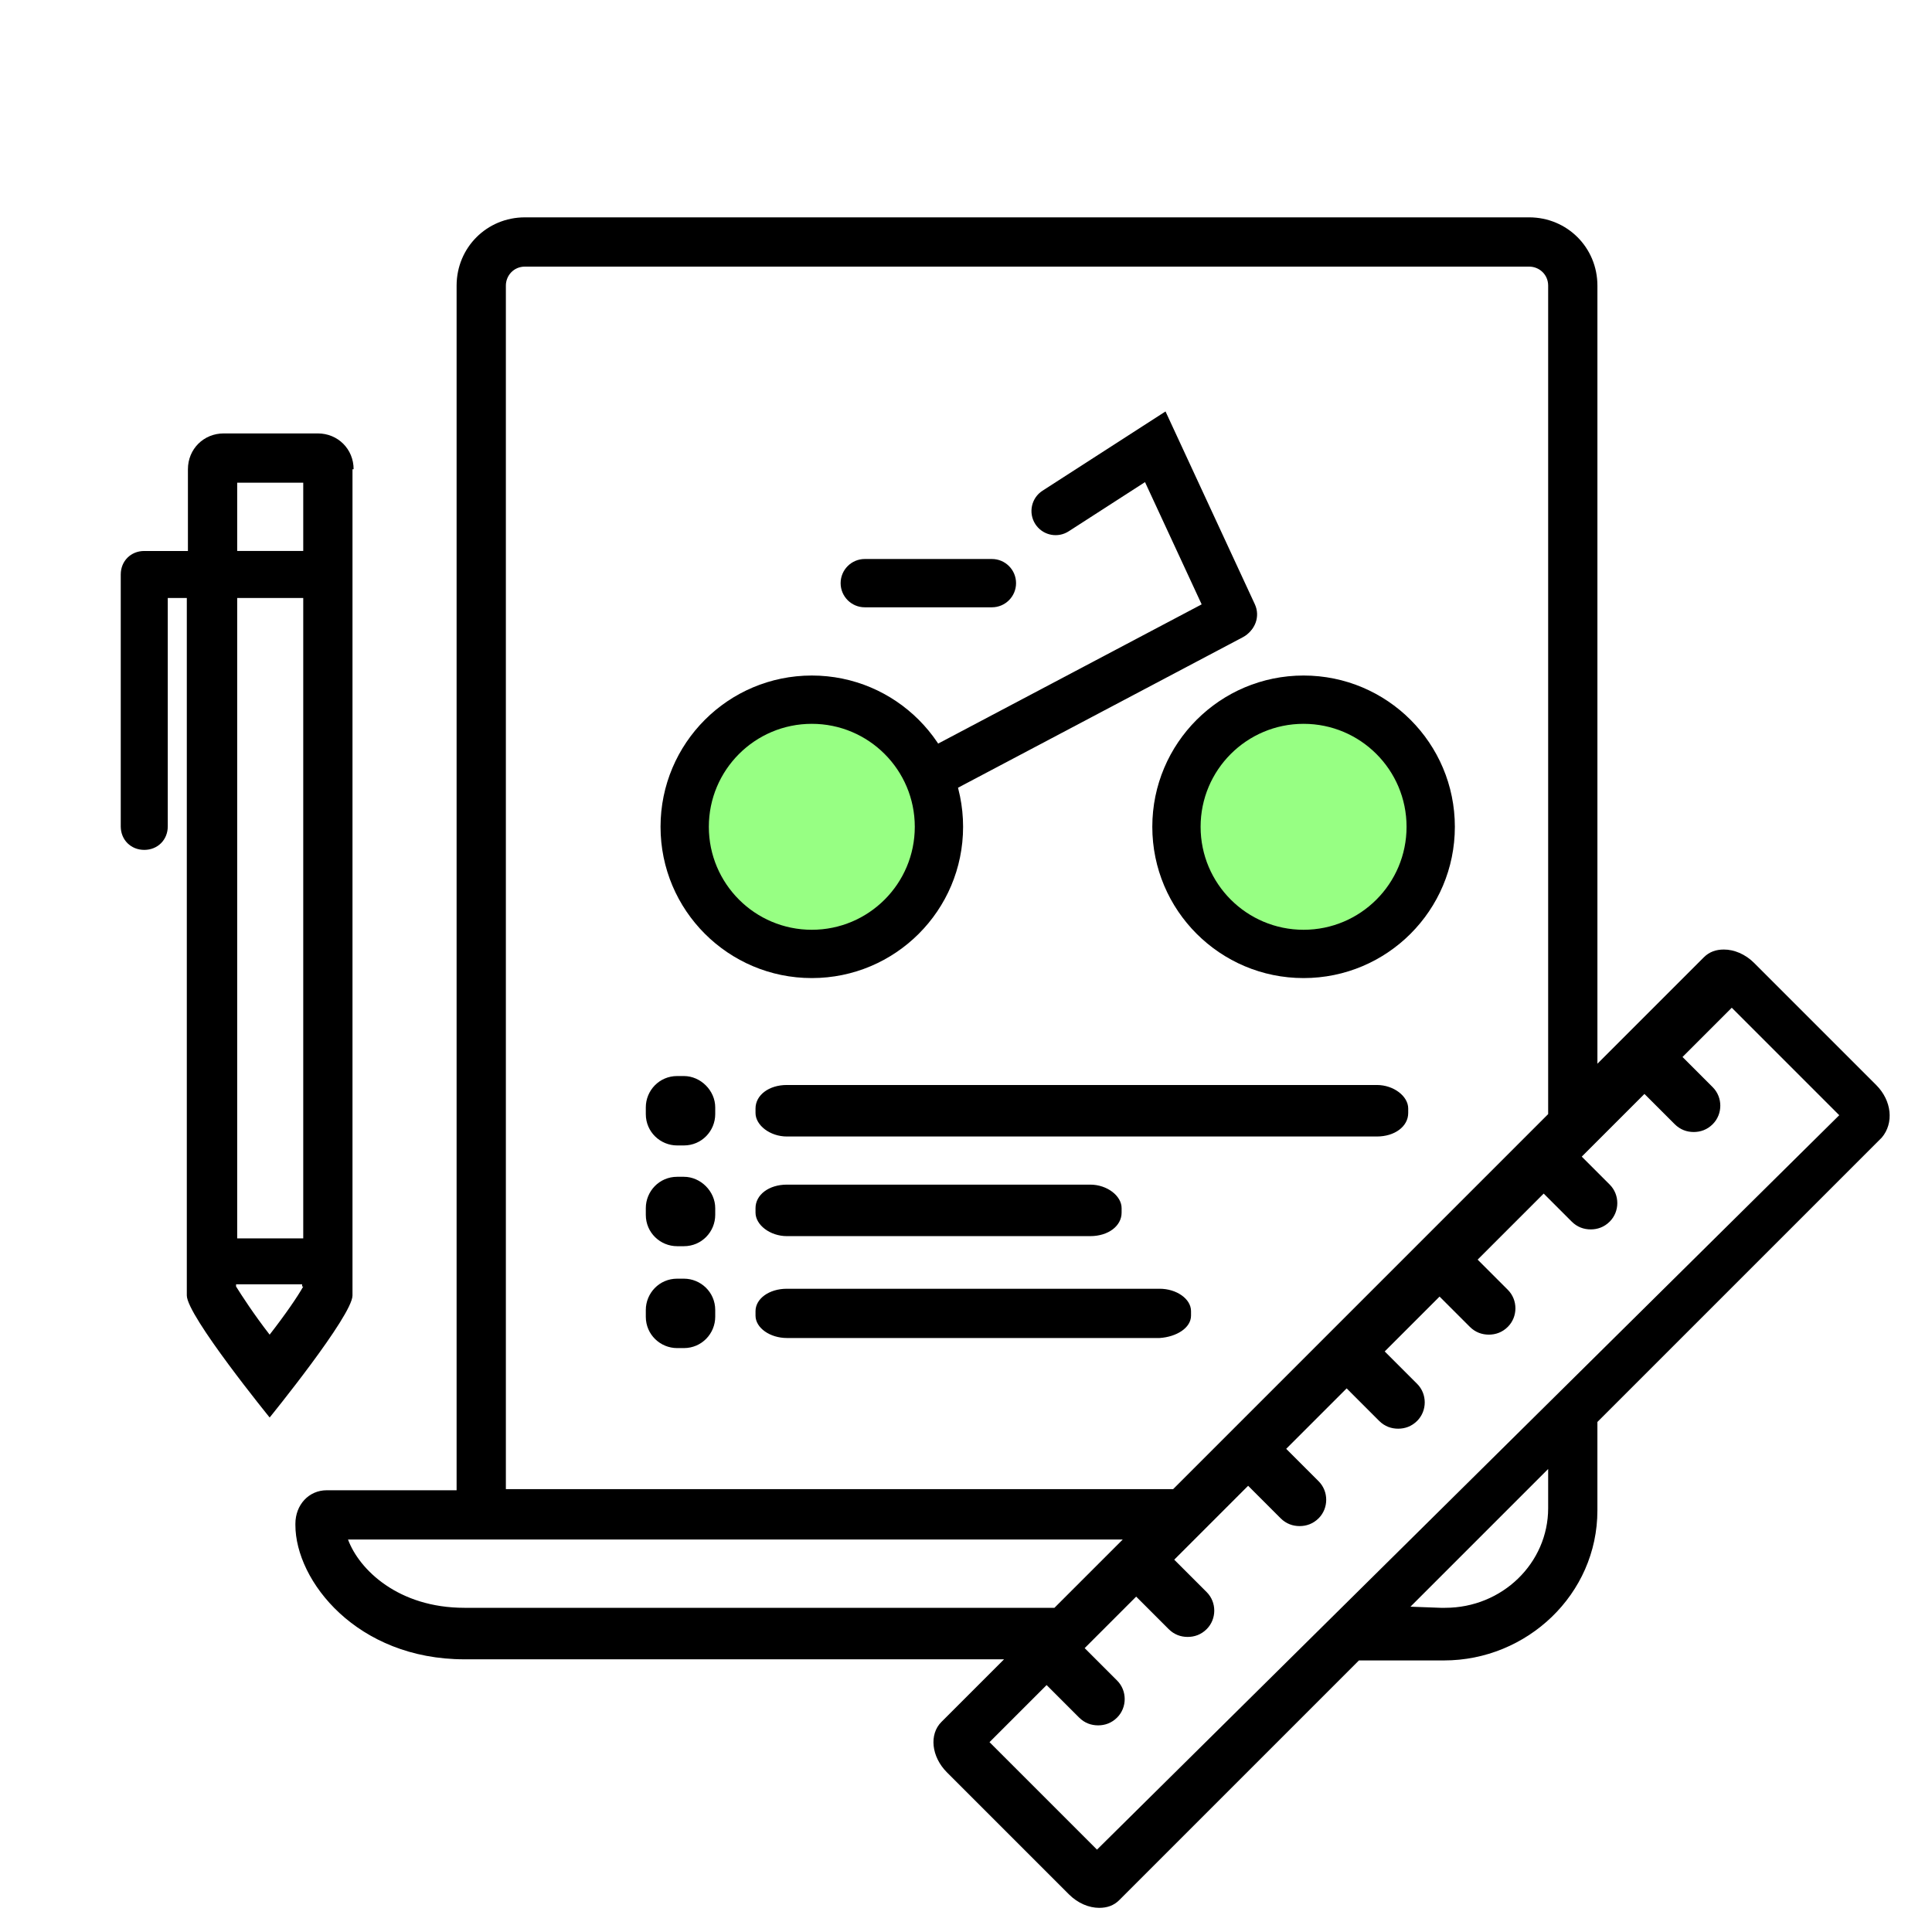
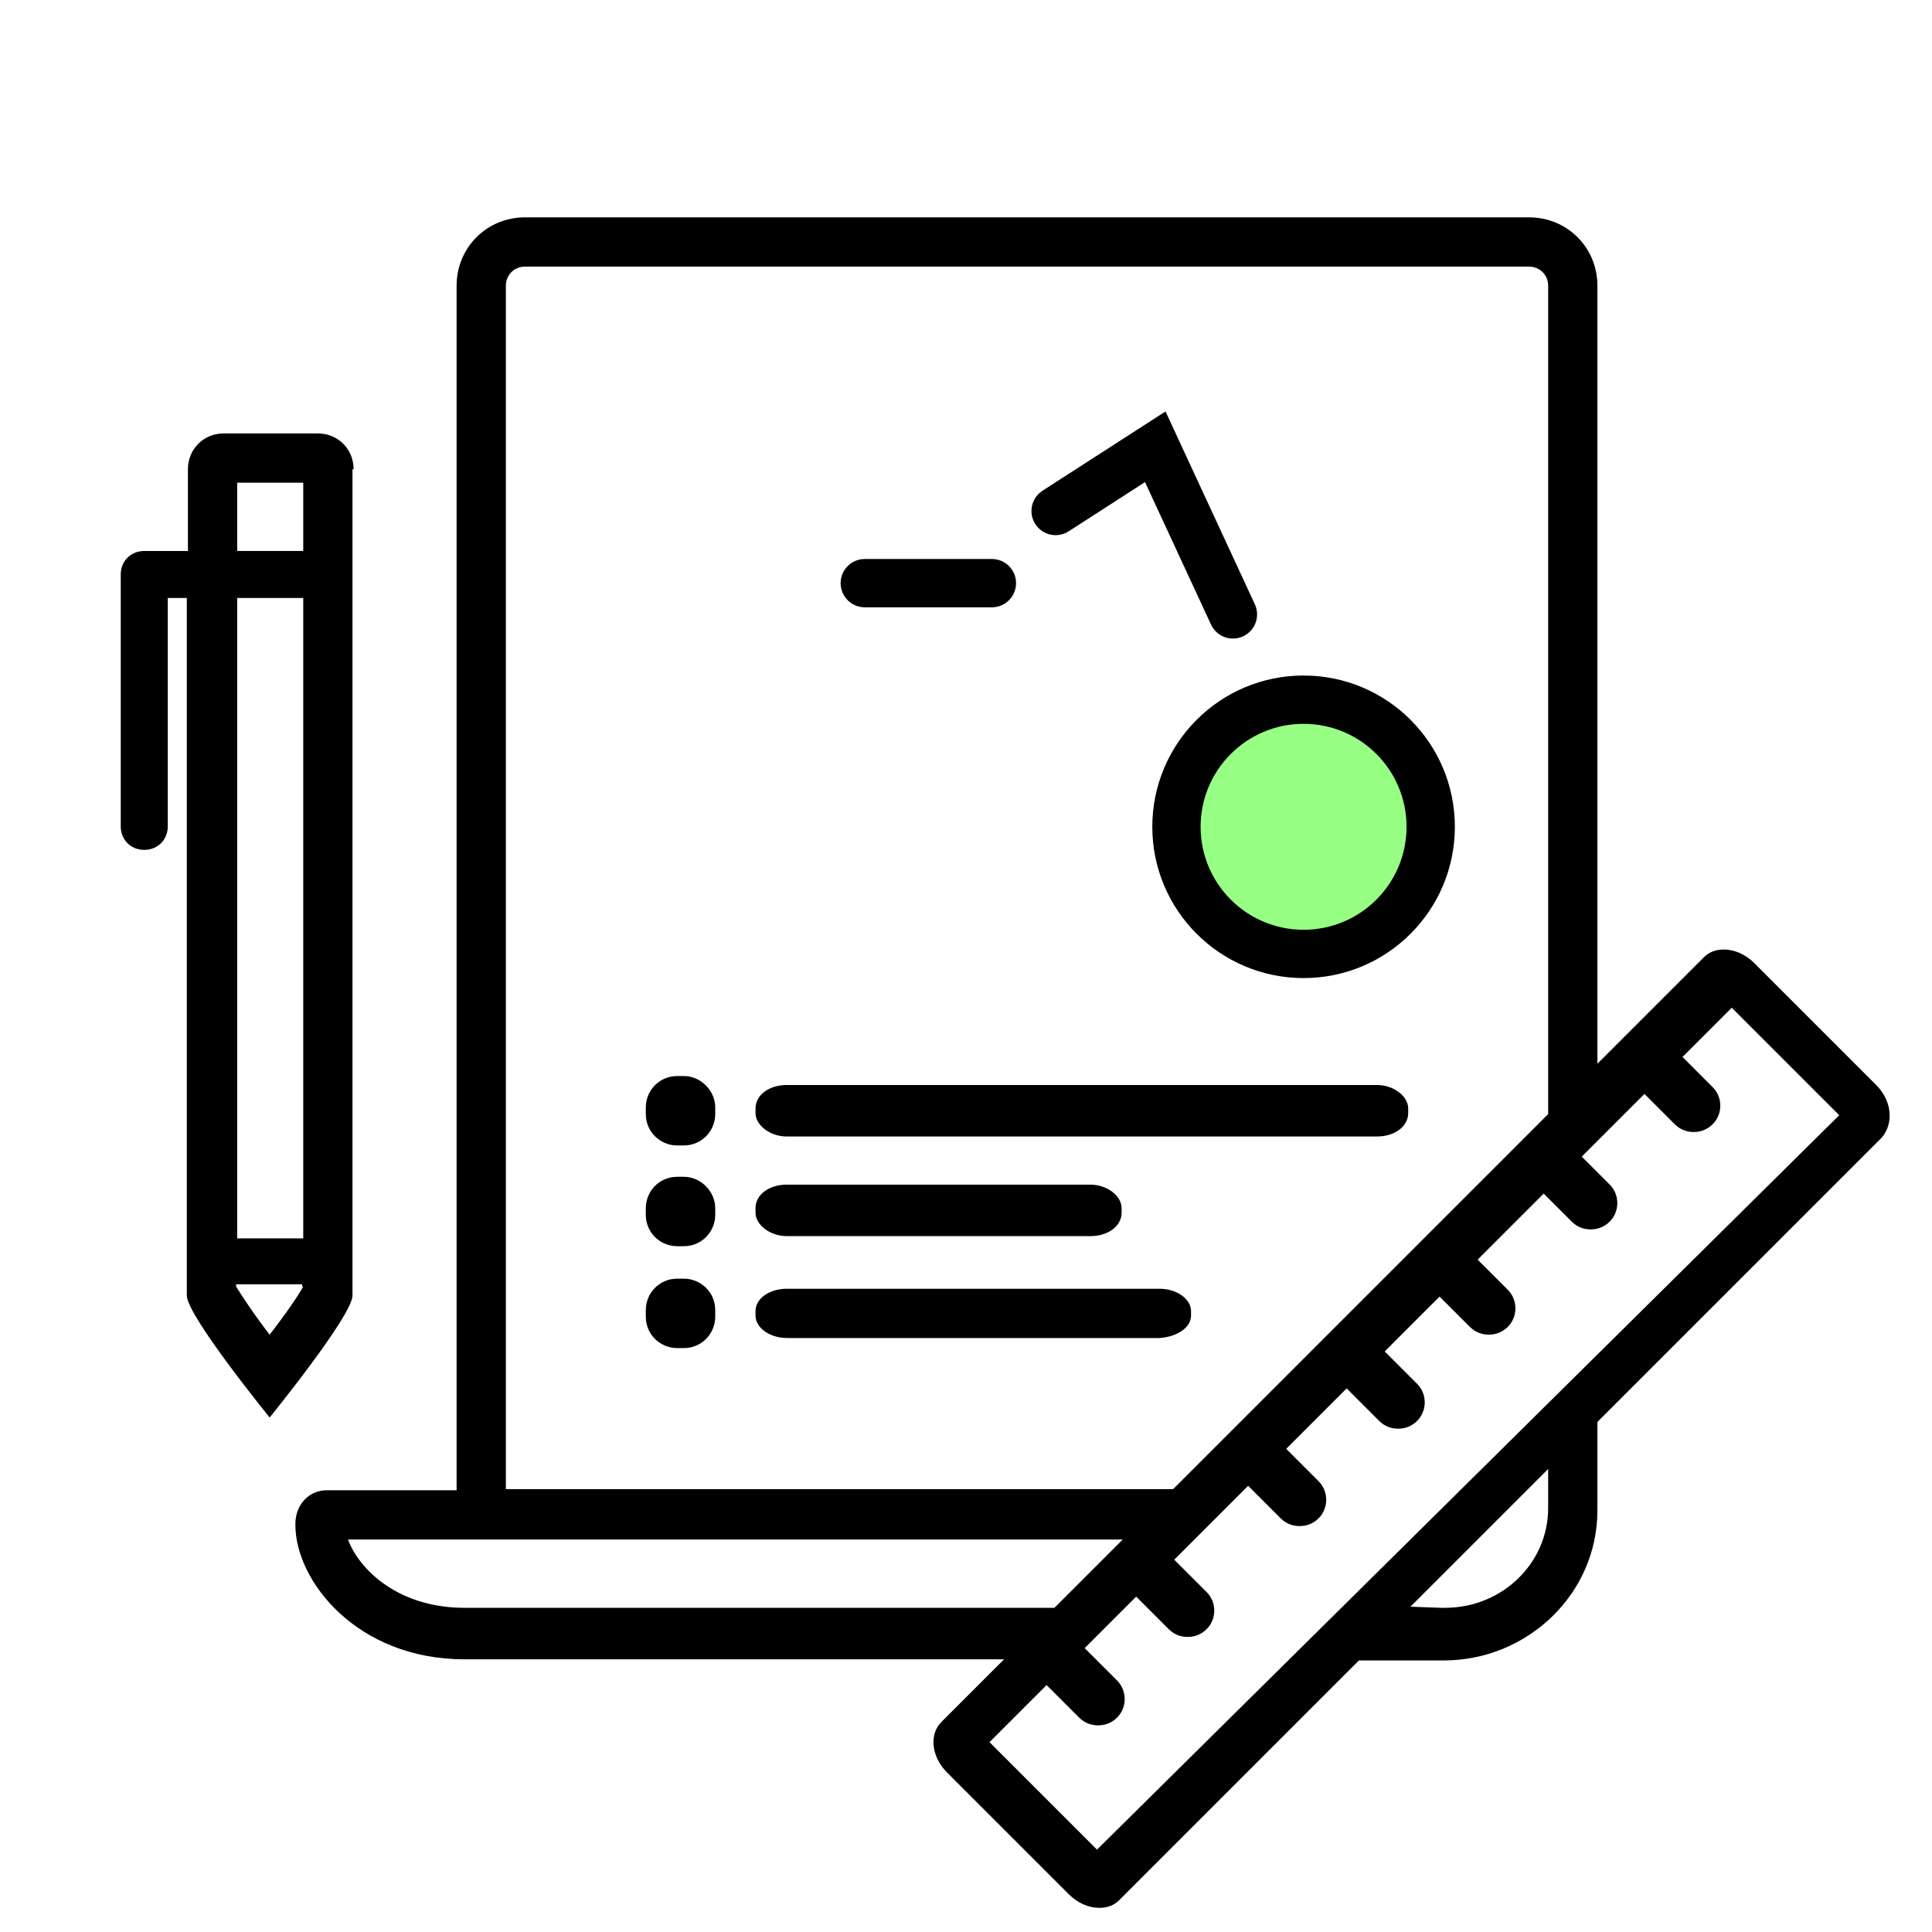
<svg xmlns="http://www.w3.org/2000/svg" version="1.1" viewBox="0 0 160 160" height="160px" width="160px">
  <title>1fix@1x</title>
  <g fill-rule="evenodd" fill="none" stroke-width="1" stroke="none" id="support">
    <g id="1fix">
      <rect height="160" width="160" y="0" x="0" opacity="0" fill="#FFFFFF" id="矩形备份-28" />
      <g transform="translate(10, 18)" id="编组-7">
        <g fill-rule="nonzero" fill="#000000" id="编组备份-3">
          <path id="形状" d="M19.285,20.861 C19.285,19.192 17.987,17.894 16.318,17.894 L8.53,17.894 C6.861,17.894 5.563,19.192 5.563,20.861 L5.563,27.63 L1.947,27.63 C0.835,27.63 0,28.464 0,29.576 L0,50.437 C0,51.55 0.835,52.384 1.947,52.384 C3.06,52.384 3.894,51.55 3.894,50.437 L3.894,31.524 L5.471,31.524 L5.471,89.285 C5.471,90.954 12.332,99.391 12.332,99.391 C12.332,99.391 19.192,90.954 19.192,89.285 L19.192,20.862 L19.285,20.861 Z M15.113,88.543 C14.649,89.378 13.629,90.861 12.331,92.53 C11.033,90.861 10.013,89.285 9.55,88.543 L9.55,88.358 L15.02,88.358 L15.02,88.543 L15.113,88.543 Z M15.113,84.557 L9.643,84.557 L9.643,31.524 L15.113,31.524 L15.113,84.557 Z M15.113,27.629 L9.643,27.629 L9.643,21.974 L15.113,21.974 L15.113,27.629 Z M46.636,71.113 L46.079,71.113 C44.596,71.113 43.483,72.318 43.483,73.709 L43.483,74.265 C43.483,75.748 44.689,76.861 46.079,76.861 L46.636,76.861 C48.119,76.861 49.232,75.656 49.232,74.265 L49.232,73.709 C49.232,72.318 48.026,71.113 46.636,71.113 Z M52.569,73.802 L52.569,74.172 C52.569,75.192 53.775,76.12 55.165,76.12 L104.026,76.12 C105.51,76.12 106.622,75.285 106.622,74.172 L106.622,73.802 C106.622,72.782 105.417,71.854 104.026,71.854 L55.165,71.854 C53.682,71.854 52.569,72.689 52.569,73.802 Z M46.636,79.457 L46.079,79.457 C44.596,79.457 43.483,80.662 43.483,82.053 L43.483,82.609 C43.483,84.093 44.689,85.205 46.079,85.205 L46.636,85.205 C48.119,85.205 49.232,84 49.232,82.609 L49.232,82.053 C49.232,80.662 48.026,79.457 46.636,79.457 Z M55.165,80.106 C53.682,80.106 52.569,80.941 52.569,82.053 L52.569,82.424 C52.569,83.444 53.775,84.371 55.165,84.371 L80.291,84.371 C81.775,84.371 82.887,83.536 82.887,82.424 L82.887,82.053 C82.887,81.033 81.682,80.106 80.291,80.106 L55.165,80.106 Z M46.636,87.894 L46.079,87.894 C44.596,87.894 43.483,89.1 43.483,90.49 L43.483,91.047 C43.483,92.53 44.689,93.643 46.079,93.643 L46.636,93.643 C48.119,93.643 49.232,92.437 49.232,91.047 L49.232,90.49 C49.232,89.007 48.026,87.894 46.636,87.894 Z M88.636,90.954 L88.636,90.583 C88.636,89.563 87.43,88.729 86.04,88.729 L55.165,88.729 C53.682,88.729 52.569,89.563 52.569,90.583 L52.569,90.954 C52.569,91.974 53.775,92.808 55.165,92.808 L86.04,92.808 C87.431,92.715 88.636,91.973 88.636,90.954 Z M145.377,71.854 L135.271,61.748 C134.529,61.007 133.602,60.636 132.768,60.636 C132.118,60.636 131.562,60.821 131.099,61.285 L122.291,70.093 L122.291,5.656 C122.291,2.503 119.787,0 116.635,0 L33.47,0 C30.317,0 27.814,2.503 27.814,5.656 L27.814,105.417 L17.059,105.417 C15.575,105.417 14.463,106.622 14.463,108.198 L14.463,108.291 C14.463,112.927 19.562,119.417 28.463,119.417 L73.151,119.417 L67.959,124.609 C66.939,125.629 67.125,127.483 68.423,128.781 L78.529,138.887 C79.271,139.629 80.198,140 81.032,140 C81.681,140 82.238,139.815 82.701,139.351 L102.542,119.51 L109.588,119.51 C116.449,119.51 122.29,114.04 122.29,107.086 L122.29,99.761 L145.84,76.212 C146.86,75.007 146.675,73.152 145.376,71.854 L145.377,71.854 Z M33.471,4.08 L116.636,4.08 C117.47,4.08 118.212,4.729 118.212,5.656 L118.212,74.265 L87.153,105.325 L31.894,105.325 L31.894,5.656 C31.894,4.821 32.543,4.08 33.471,4.08 Z M28.464,115.152 C22.993,115.152 19.748,112 18.821,109.497 L82.98,109.497 L77.324,115.152 L28.463,115.152 L28.464,115.152 Z M118.212,106.901 C118.212,111.444 114.41,115.152 109.682,115.152 L109.311,115.152 L106.808,115.059 L118.212,103.655 L118.212,106.9 L118.212,106.901 Z M80.848,135.179 L71.947,126.278 L76.676,121.55 L79.364,124.238 C79.828,124.702 80.384,124.887 80.941,124.887 C81.497,124.887 82.053,124.702 82.517,124.238 C83.351,123.404 83.351,122.013 82.517,121.179 L79.828,118.49 L84.093,114.225 L86.782,116.914 C87.245,117.378 87.801,117.563 88.358,117.563 C88.915,117.563 89.471,117.378 89.934,116.914 C90.769,116.08 90.769,114.689 89.934,113.854 L87.245,111.166 L93.365,105.046 L96.053,107.735 C96.517,108.199 97.074,108.384 97.629,108.384 C98.185,108.384 98.742,108.199 99.206,107.735 C100.04,106.901 100.04,105.51 99.206,104.675 L96.517,101.987 L101.524,96.98 L104.212,99.669 C104.676,100.133 105.232,100.318 105.789,100.318 C106.345,100.318 106.901,100.133 107.365,99.669 C108.199,98.834 108.199,97.444 107.365,96.609 L104.676,93.92 L109.219,89.377 L111.722,91.88 C112.186,92.344 112.742,92.529 113.299,92.529 C113.855,92.529 114.411,92.344 114.875,91.88 C115.709,91.046 115.709,89.655 114.875,88.82 L112.372,86.317 L117.842,80.847 L120.16,83.165 C120.623,83.629 121.18,83.814 121.736,83.814 C122.292,83.814 122.849,83.629 123.312,83.165 C124.147,82.33 124.147,80.94 123.312,80.105 L120.994,77.787 L126.186,72.595 L128.69,75.098 C129.153,75.562 129.71,75.748 130.266,75.748 C130.822,75.748 131.379,75.562 131.842,75.098 C132.677,74.264 132.677,72.873 131.842,72.039 L129.339,69.535 L133.418,65.456 L142.319,74.357 L80.849,135.178 L80.848,135.179 Z" />
        </g>
        <circle r="10.528" cy="50.472" cx="97.957" fill="#97FF83" id="椭圆形备份-8" />
        <path fill-rule="nonzero" fill="#000000" id="椭圆形备份-8" d="M97.957,37.944 C104.876,37.944 110.485,43.553 110.485,50.472 C110.485,57.391 104.876,63 97.957,63 C91.038,63 85.429,57.391 85.429,50.472 C85.429,43.553 91.038,37.944 97.957,37.944 Z M97.957,41.944 C93.247,41.944 89.429,45.762 89.429,50.472 C89.429,55.182 93.247,59 97.957,59 C102.667,59 106.485,55.182 106.485,50.472 C106.485,45.762 102.667,41.944 97.957,41.944 Z" />
-         <circle r="10.528" cy="50.472" cx="57.231" fill="#97FF83" id="椭圆形备份-11" />
-         <path fill-rule="nonzero" fill="#000000" id="椭圆形备份-11" d="M57.231,37.944 C64.15,37.944 69.759,43.553 69.759,50.472 C69.759,57.391 64.15,63 57.231,63 C50.312,63 44.703,57.391 44.703,50.472 C44.703,43.553 50.312,37.944 57.231,37.944 Z M57.231,41.944 C52.521,41.944 48.703,45.762 48.703,50.472 C48.703,55.182 52.521,59 57.231,59 C61.941,59 65.759,55.182 65.759,50.472 C65.759,45.762 61.941,41.944 57.231,41.944 Z" />
        <path fill-rule="nonzero" fill="#000000" id="路径-10备份-3" d="M86.523,16.074 L87.489,18.159 L93.921,32.043 C94.386,33.045 93.95,34.234 92.948,34.698 C91.945,35.163 90.756,34.727 90.292,33.724 L84.825,21.926 L78.505,26 C77.623,26.569 76.462,26.356 75.835,25.537 L75.74,25.403 C75.142,24.474 75.409,23.236 76.338,22.638 L84.591,17.319 L86.523,16.074 Z" />
        <path fill-rule="nonzero" fill="#000000" id="直线-10备份-4" d="M72.145,28.294 C73.25,28.294 74.145,29.189 74.145,30.294 C74.145,31.398 73.25,32.294 72.145,32.294 L61.617,32.294 C60.513,32.294 59.617,31.398 59.617,30.294 C59.617,29.189 60.513,28.294 61.617,28.294 L72.145,28.294 Z" />
-         <path fill-rule="nonzero" fill="#000000" id="直线-10备份-5" d="M91.066,31.232 C92.042,30.716 93.252,31.089 93.768,32.066 C94.284,33.042 93.911,34.252 92.934,34.768 L69.085,47.37 C68.108,47.886 66.898,47.512 66.382,46.536 C65.866,45.559 66.239,44.349 67.216,43.833 L91.066,31.232 Z" />
      </g>
    </g>
  </g>
</svg>